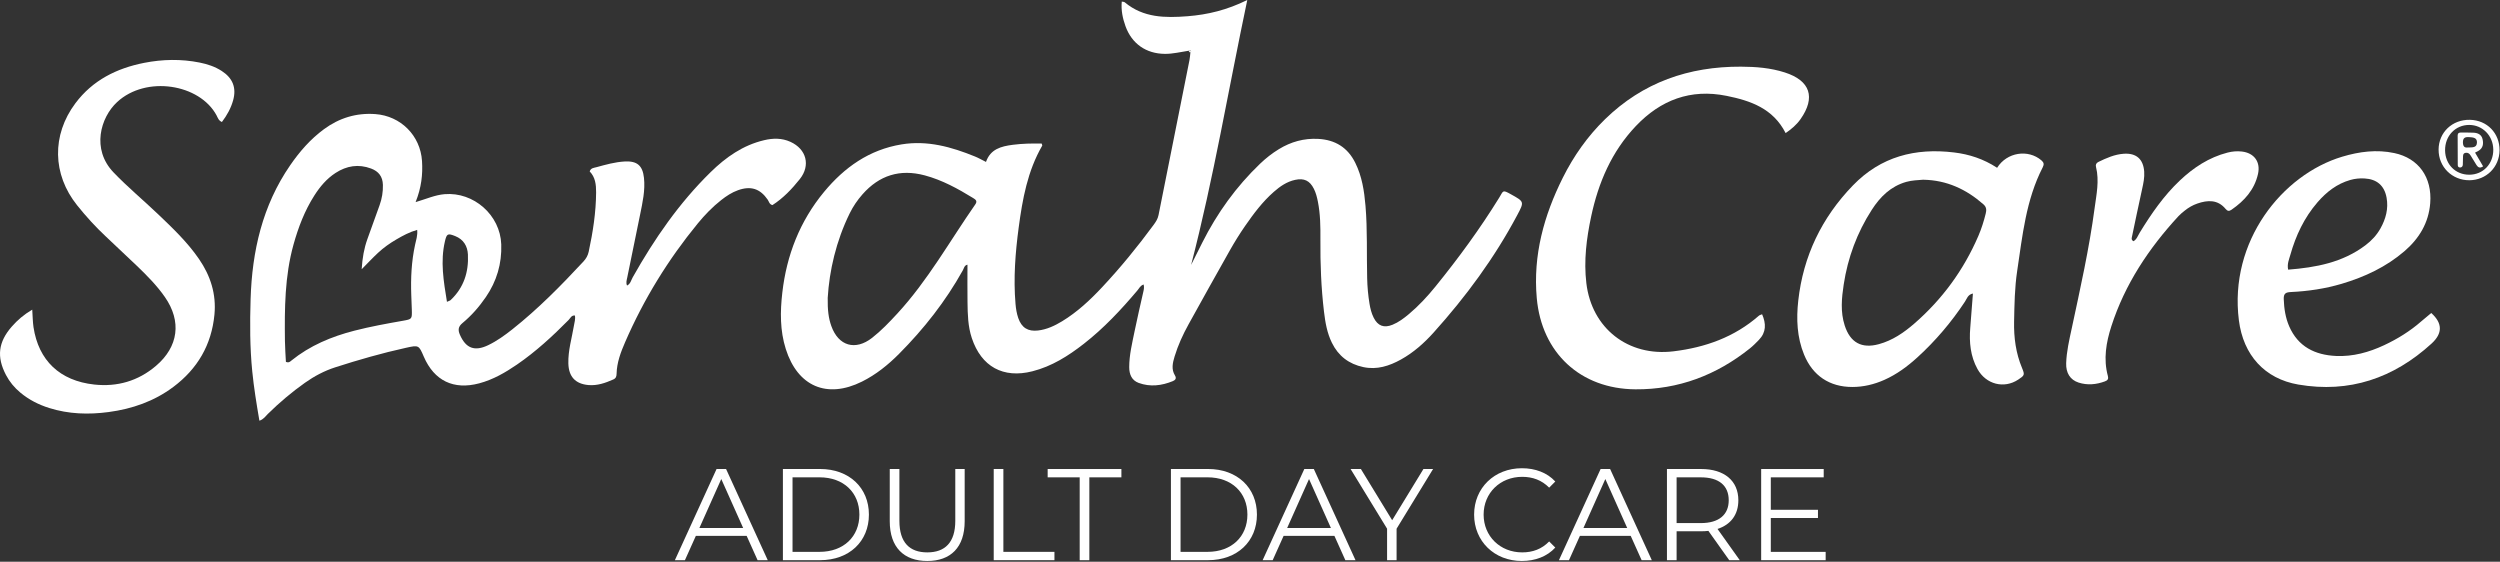
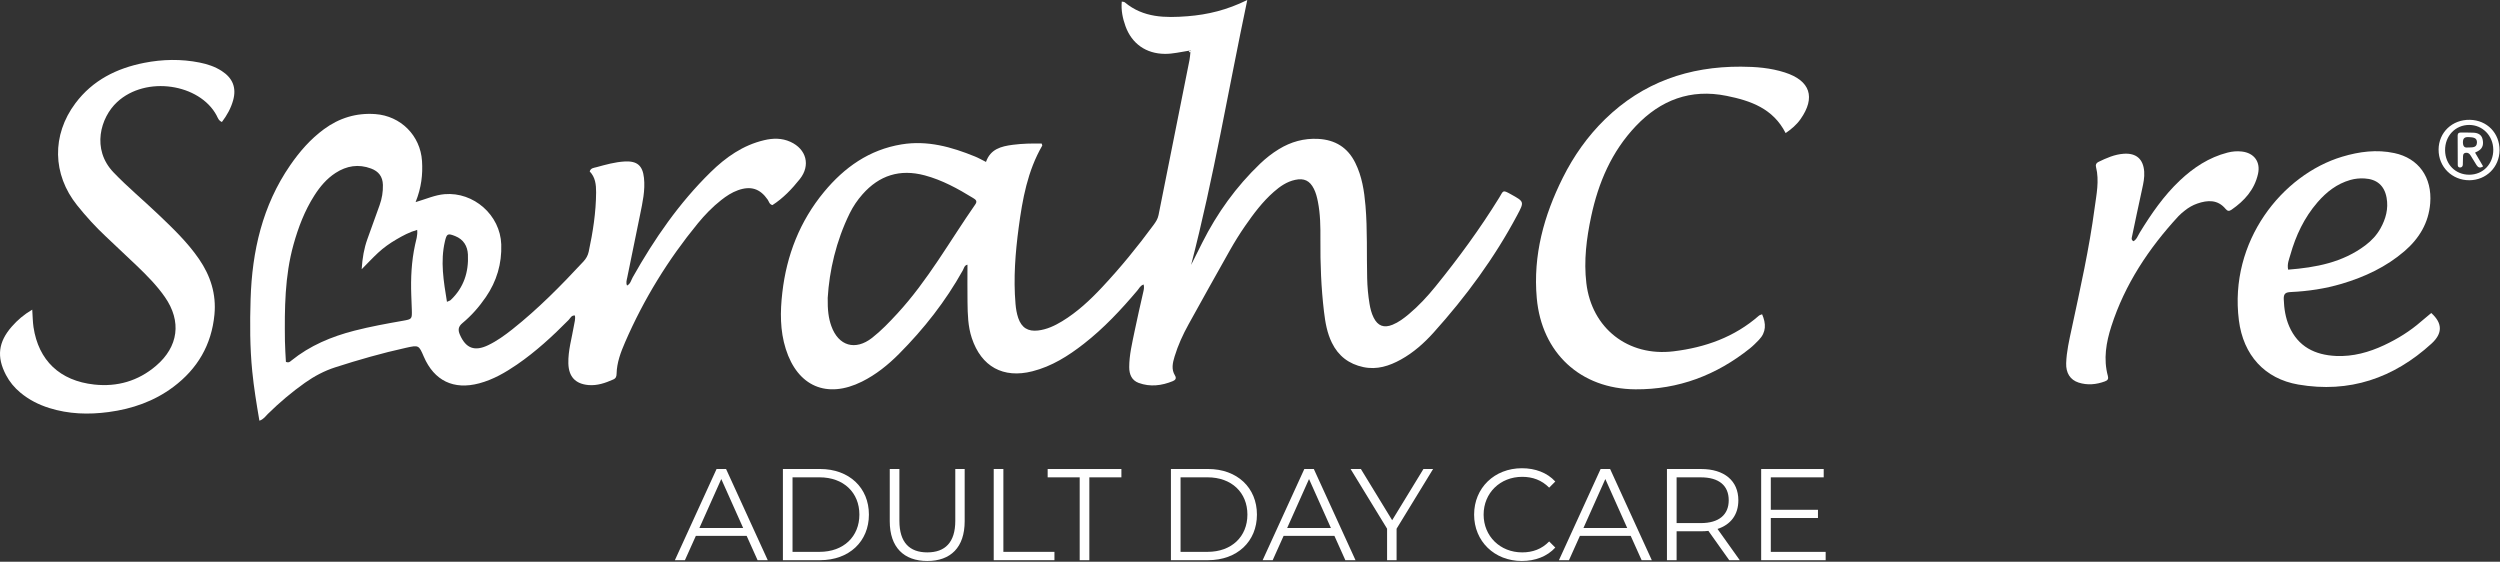
<svg xmlns="http://www.w3.org/2000/svg" width="1215" height="273" viewBox="0 0 1215 273" fill="none">
  <rect x="0" y="0" width="1215" height="273" fill="#333333" stroke="none" />
  <g clip-path="url(#clip0_320_557)">
    <path d="M577.6 24.68C573.8 25.24 570.05 26.21 566.17 26.18C557.03 26.12 550.05 21.28 546.97 12.68C545.61 8.89 544.79 4.96 545.18 0.77C545.73 0.9 546.32 0.86 546.65 1.14C555.66 8.67 566.27 8.74 577.16 7.89C586.94 7.12 596.29 4.88 606.18 0C596.98 43.6 589.84 86.56 578.88 128.74C580.69 125.12 582.5 121.51 584.32 117.89C591.53 103.54 600.79 90.69 612.4 79.57C615.19 76.9 618.21 74.52 621.52 72.5C627.4 68.91 633.72 67.13 640.65 67.5C648.9 67.94 654.97 71.67 658.66 79.12C661.92 85.69 663.02 92.79 663.63 100C664.62 111.71 664.15 123.45 664.44 135.17C664.54 139.37 664.9 143.53 665.59 147.67C665.98 149.99 666.54 152.27 667.6 154.38C669.59 158.38 672.58 159.54 676.76 157.83C679.73 156.62 682.28 154.69 684.73 152.64C689.49 148.64 693.71 144.1 697.62 139.27C708.82 125.47 719.31 111.15 728.65 96.01C730.7 92.69 730.12 92.09 734.27 94.4C740.78 98.02 740.87 97.99 737.4 104.5C726.33 125.33 712.44 144.17 696.7 161.66C692.09 166.78 686.93 171.36 680.87 174.72C675.2 177.87 669.21 179.82 662.58 178.41C655.58 176.92 650.46 173.04 647.29 166.57C644.96 161.82 644.09 156.74 643.47 151.56C642.08 139.89 641.63 128.19 641.72 116.45C641.77 110.25 641.7 104.05 640.48 97.93C640.05 95.79 639.52 93.68 638.53 91.73C636.54 87.78 633.77 86.48 629.46 87.41C625.39 88.28 622.1 90.58 619.06 93.25C613.6 98.04 609.28 103.82 605.17 109.74C602.5 113.59 600.02 117.59 597.72 121.66C590.96 133.61 584.29 145.62 577.64 157.63C574.88 162.62 572.51 167.79 570.85 173.26C569.92 176.35 569.17 179.45 571.03 182.47C571.88 183.85 571.25 184.72 570.02 185.22C564.58 187.45 558.99 188.15 553.38 186.09C549.99 184.84 548.8 181.9 548.8 178.43C548.8 172.52 550.23 166.81 551.39 161.07C552.65 154.84 554.13 148.65 555.51 142.44C555.8 141.14 556.22 139.85 555.82 138.27C554.23 138.72 553.62 140.16 552.74 141.2C544.83 150.56 536.48 159.49 526.79 167.05C519.22 172.96 511.2 178.05 501.73 180.45C487.54 184.05 476.91 178.18 472.3 164.31C470.41 158.63 470.29 152.79 470.21 146.93C470.12 140.9 470.19 134.87 470.19 128.64C468.67 128.91 468.49 130.38 467.94 131.37C459.57 146.41 449.03 159.81 436.93 171.98C431.6 177.34 425.73 182.07 418.9 185.47C401.9 193.92 387.66 187.81 381.9 169.64C379.04 160.64 379.15 151.43 380.2 142.26C382.27 124.05 388.72 107.5 400.47 93.29C410.36 81.33 422.46 72.75 438.17 70.17C450.72 68.11 462.41 71.4 473.85 76.06C475.55 76.75 477.14 77.68 479.19 78.7C481.36 72.44 486.53 71.11 492.24 70.37C496.92 69.76 501.58 69.69 506.25 69.77C506.36 70.19 506.62 70.61 506.51 70.81C499.38 83.11 496.91 96.84 495.08 110.59C493.45 122.85 492.48 135.25 493.54 147.68C493.74 150.04 494.11 152.35 494.87 154.56C496.5 159.28 499.59 161.21 504.53 160.62C508.77 160.11 512.55 158.34 516.16 156.15C523.54 151.67 529.78 145.84 535.63 139.59C544.57 130.04 552.84 119.92 560.59 109.38C561.68 107.9 562.67 106.44 563.05 104.52C568.03 79.4 573.08 54.29 578.09 29.18C578.32 28.04 578.38 26.86 578.52 25.7C578.65 25.42 578.95 25.06 578.87 24.87C578.61 24.29 578.11 24.42 577.64 24.67L577.6 24.68ZM402.27 144.73C402.17 150.67 402.66 154.63 404.03 158.46C407.49 168.17 415.7 170.55 423.82 164.21C428.32 160.69 432.24 156.57 436.1 152.39C450.94 136.3 461.56 117.18 473.98 99.36C475.14 97.69 474.19 97.01 472.95 96.25C465.52 91.69 457.93 87.51 449.42 85.23C437.37 82.01 427.31 85.19 419.13 94.49C416.69 97.26 414.62 100.31 412.98 103.63C406.31 117.19 403.06 131.6 402.27 144.73Z" fill="white" />
    <path d="M202.01 98.22C207.36 96.63 211.46 94.76 216.04 94.37C230.22 93.17 243.14 104.54 243.61 118.8C243.92 128.16 241.41 136.66 236.13 144.37C232.89 149.1 229.14 153.39 224.74 157.03C222.66 158.75 222.52 160.41 223.52 162.69C226.4 169.29 230.67 170.93 237.29 167.74C241.54 165.7 245.34 162.94 249.02 160.03C261.54 150.12 272.69 138.77 283.54 127.11C284.84 125.71 285.71 124.19 286.11 122.33C288.15 112.82 289.65 103.25 289.71 93.48C289.73 89.67 289.32 86.12 286.59 83.31C287.15 81.58 288.69 81.59 289.9 81.25C294.42 80.01 298.95 78.73 303.65 78.48C309.61 78.17 312.32 80.43 312.97 86.44C313.63 92.51 312.28 98.44 311.08 104.34C309.02 114.51 306.9 124.66 304.85 134.83C304.59 136.1 304.12 137.41 304.74 138.78C306.44 137.96 306.72 136.16 307.51 134.76C317.99 116.14 330.04 98.67 345.37 83.66C352.76 76.42 361.05 70.57 371.34 68.14C375.68 67.11 379.98 67.04 384.13 68.92C391.95 72.46 394.02 80.38 388.71 87.04C384.86 91.87 380.6 96.35 375.4 99.68C373.87 99.3 373.73 97.93 373.09 97.02C369.38 91.67 364.89 90.23 358.68 92.44C355.64 93.52 353 95.28 350.49 97.25C346.25 100.58 342.53 104.44 339.12 108.59C324.7 126.17 312.89 145.38 303.83 166.24C301.7 171.14 299.78 176.18 299.66 181.66C299.63 182.91 299.38 183.84 298.04 184.43C294.17 186.14 290.26 187.52 285.93 187.13C279.59 186.55 276.39 183.03 276.22 176.64C276.06 170.36 277.9 164.39 278.92 158.3C279.19 156.66 279.75 155.05 279.39 153.33C277.7 153.16 277.18 154.67 276.32 155.53C268.53 163.41 260.41 170.9 251.25 177.18C245.57 181.07 239.63 184.51 232.91 186.3C220.49 189.62 211.03 185.06 205.97 173.34C203.54 167.7 203.53 167.66 197.26 169.04C185.65 171.6 174.23 174.88 162.92 178.52C157.62 180.23 152.77 182.81 148.22 186.02C141.77 190.58 135.78 195.66 130.15 201.19C129.02 202.3 128.13 203.8 126.07 204.46C124.68 196.31 123.39 188.46 122.6 180.52C121.43 168.82 121.43 157.08 121.79 145.37C122.51 122.05 127.53 99.9 141.03 80.32C145.63 73.65 150.88 67.61 157.44 62.79C164.88 57.33 173.15 54.78 182.42 55.45C194.74 56.34 204.31 65.87 205.1 78.25C205.52 84.79 204.8 91.19 201.99 98.2L202.01 98.22ZM138.96 175.87C140.44 176.46 141.02 175.71 141.62 175.23C150.66 167.93 161.08 163.58 172.23 160.71C180.02 158.71 187.92 157.28 195.83 155.89C200.26 155.11 200.27 155.07 200.14 150.46C200.08 148.12 199.96 145.77 199.88 143.43C199.58 135.2 199.97 127.04 201.73 118.95C202.21 116.73 203.03 114.47 202.75 111.72C198.97 112.79 195.79 114.53 192.64 116.36C189.44 118.22 186.43 120.36 183.73 122.87C181.17 125.25 178.77 127.82 175.77 130.85C176.13 125.25 176.95 120.67 178.54 116.23C180.51 110.72 182.51 105.21 184.49 99.7C185.63 96.52 186.18 93.27 186.09 89.85C185.98 85.8 184 83.27 180.33 81.9C174.21 79.62 168.47 80.56 163.08 84.05C158.78 86.84 155.55 90.67 152.82 94.94C148.08 102.34 144.99 110.45 142.64 118.88C138.36 134.25 138.29 150 138.48 165.76C138.52 169.21 138.8 172.66 138.95 175.87H138.96ZM217.23 146.68C218.15 146.25 218.68 146.14 219.01 145.83C225.4 139.82 227.83 132.21 227.41 123.68C227.21 119.65 225.31 116.36 221.23 114.74C217.57 113.29 217.11 113.52 216.21 117.39C213.97 127.08 215.58 136.61 217.22 146.68H217.23Z" fill="white" />
-     <path d="M970.61 81.53C975.35 73.95 985.68 72.42 992.11 77.92C993.36 78.99 993.5 79.88 992.75 81.34C984.61 97.15 982.92 114.56 980.34 131.74C979.12 139.88 979.02 148.08 978.85 156.28C978.69 164.04 979.69 171.62 982.72 178.87C984.12 182.22 983.91 182.47 980.84 184.5C973.97 189.04 965.18 186.84 961.05 179.34C957.63 173.13 956.97 166.34 957.54 159.37C957.99 153.89 958.39 148.41 958.84 142.65C956.33 143.17 955.9 145.19 954.98 146.58C948.39 156.55 940.72 165.6 931.89 173.65C927.04 178.07 921.82 181.94 915.77 184.63C910.81 186.83 905.63 188.07 900.21 188.07C889.17 188.08 880.96 182.57 876.78 172.35C873.32 163.9 872.97 155.01 873.95 146.15C876.36 124.45 885.36 105.77 900.55 90.08C914.1 76.08 930.82 71.81 949.67 74.09C957.08 74.98 964.02 77.25 970.59 81.55L970.61 81.53ZM934.79 87.33C932.08 87.57 929.27 87.6 926.47 88.39C918.91 90.54 913.79 95.61 909.7 101.95C902.53 113.06 898.03 125.24 896.04 138.28C895.03 144.89 894.4 151.59 896.52 158.17C899.2 166.5 904.75 169.55 913.14 167.26C919.76 165.45 925.26 161.67 930.34 157.27C943.94 145.46 954.31 131.26 961.46 114.72C962.99 111.18 964.14 107.52 965.06 103.79C965.47 102.13 965.51 100.68 963.94 99.3C955.61 91.99 946.14 87.56 934.78 87.35L934.79 87.33Z" fill="white" />
    <path d="M15.67 150.48C15.9 153.78 15.9 156.41 16.28 158.98C18.72 175.16 29.03 185.07 45.82 186.89C56.96 188.1 67.11 185.19 75.74 177.86C86.77 168.5 88.35 156.17 80.13 144.35C76.19 138.69 71.34 133.81 66.38 129.06C61.42 124.31 56.43 119.6 51.41 114.91C46.38 110.21 41.77 105.13 37.47 99.76C25.45 84.75 25.08 65.65 36.64 50.19C45.01 39 56.67 33.19 70.05 30.55C78.98 28.79 88.01 28.6 97.01 30.4C100.81 31.16 104.46 32.36 107.74 34.48C113.11 37.95 115 42.64 113.3 48.75C112.23 52.61 110.29 56.08 107.85 59.29C106.17 58.58 105.84 57.18 105.25 56.08C97.05 40.77 70.98 36.56 56.91 49.61C48.8 57.13 44.39 72.53 55.17 83.78C62.02 90.93 69.63 97.24 76.78 104.06C83.94 110.88 91.09 117.69 96.73 125.9C102.33 134.05 105.17 142.98 104.22 152.9C102.82 167.57 96 179.24 84.25 188.04C74.91 195.04 64.24 198.73 52.77 200.26C43.04 201.56 33.4 201.27 23.94 198.3C18.78 196.68 14.03 194.27 9.86 190.78C6.99 188.39 4.65 185.57 2.92 182.27C-1.72 173.44 -0.85 166.22 5.73 158.72C8.47 155.59 11.56 152.92 15.68 150.48H15.67Z" fill="white" />
    <path d="M867.81 64.67C861.73 52.71 850.8 48.94 839.1 46.58C821.65 43.05 807.08 48.58 795.03 61.26C783.25 73.65 776.8 88.77 773.3 105.23C771.03 115.89 769.67 126.7 770.97 137.64C773.58 159.58 791.3 173.42 813.34 170.74C828.79 168.86 842.93 163.84 854.82 153.43C855.17 153.12 855.71 153.02 856.38 152.73C858.37 157.3 858.42 161.48 854.81 165.21C853.42 166.65 851.99 168.09 850.43 169.34C834.19 182.33 815.71 189.35 794.85 189.21C768.09 189.04 749.25 171.5 746.87 144.89C745 124.07 750.33 104.75 759.55 86.33C764.83 75.78 771.56 66.22 780.04 57.95C798.42 40.03 820.76 32.28 846.12 32.4C853.34 32.43 860.51 32.99 867.44 35.22C879.79 39.19 882.5 47.32 875.06 57.9C873.12 60.66 870.61 62.77 867.82 64.68L867.81 64.67Z" fill="white" />
    <path d="M1181.59 152.12C1187.06 157.04 1187.22 161.97 1181.71 167C1163.28 183.83 1141.74 191.16 1116.97 186.89C1100.62 184.07 1090.25 172.59 1088.1 155.7C1083.2 117.27 1109.18 84.87 1138.36 76.14C1146.64 73.67 1155.03 72.56 1163.63 74.39C1175.39 76.88 1182.1 86.12 1181.08 98.81C1180.31 108.35 1175.71 115.93 1168.58 122.07C1159.66 129.74 1149.25 134.6 1138.08 137.92C1130.02 140.31 1121.74 141.54 1113.36 141.93C1110.88 142.05 1109.81 142.63 1109.9 145.36C1110.06 149.94 1110.73 154.39 1112.54 158.57C1116.85 168.5 1125.09 172.54 1135.35 173C1143.53 173.37 1151.28 171.22 1158.65 167.78C1165.2 164.72 1171.31 160.93 1176.77 156.15C1178.27 154.84 1179.83 153.59 1181.6 152.11L1181.59 152.12ZM1112.03 131.05C1125.54 130 1138.5 127.59 1149.62 119.19C1152.58 116.95 1155.1 114.26 1156.91 111.01C1159.5 106.37 1160.85 101.41 1159.88 96.08C1158.81 90.19 1155.17 87.07 1149.19 86.73C1146.85 86.6 1144.56 86.8 1142.26 87.46C1135.73 89.32 1130.67 93.29 1126.33 98.29C1119.86 105.75 1115.76 114.46 1113.1 123.89C1112.49 126.07 1111.47 128.24 1112.03 131.05Z" fill="white" />
    <path d="M1036.82 117.25C1038.44 116.42 1038.98 114.58 1039.88 113.11C1045.49 103.95 1051.56 95.13 1059.42 87.71C1066.08 81.42 1073.56 76.5 1082.55 74.17C1084.86 73.57 1087.18 73.37 1089.52 73.64C1095.55 74.33 1098.72 78.7 1097.38 84.58C1095.65 92.21 1090.81 97.57 1084.56 101.9C1083.36 102.73 1082.58 102.67 1081.63 101.52C1077.78 96.91 1072.93 97.19 1067.88 98.93C1065.66 99.7 1063.62 100.88 1061.78 102.36C1060.74 103.2 1059.68 104.04 1058.77 105.02C1044.31 120.68 1032.7 138.13 1026.12 158.55C1023.6 166.38 1022.18 174.48 1024.43 182.73C1024.81 184.12 1024.36 184.86 1022.97 185.36C1018.75 186.91 1014.46 187.31 1010.18 185.93C1006.11 184.61 1004.01 181.27 1004.16 176.54C1004.34 170.83 1005.65 165.26 1006.84 159.71C1011 140.25 1015.37 120.83 1017.99 101.09C1018.87 94.51 1020.33 87.86 1018.66 81.15C1018.38 80.05 1018.75 79.23 1019.82 78.7C1023.75 76.79 1027.74 75.02 1032.15 74.72C1038.23 74.31 1041.65 77.33 1042.08 83.4C1042.28 86.26 1041.7 89.04 1041.08 91.83C1039.34 99.66 1037.73 107.52 1036.07 115.37C1035.93 116.04 1035.88 116.65 1036.82 117.23V117.25Z" fill="white" />
    <path d="M1185.15 72.72C1185.21 64.32 1191.8 58.05 1200.39 58.23C1208.71 58.4 1214.83 64.7 1214.78 73.01C1214.73 81.2 1208.33 87.56 1200.11 87.6C1191.69 87.64 1185.1 81.09 1185.16 72.72H1185.15ZM1211.73 72.63C1211.65 65.95 1206.52 60.73 1200.03 60.72C1193.29 60.72 1188.23 66.05 1188.31 73.08C1188.39 79.88 1193.32 84.88 1199.98 84.91C1206.77 84.94 1211.82 79.67 1211.74 72.63H1211.73Z" fill="white" />
    <path d="M577.6 24.68C578.07 24.43 578.57 24.3 578.83 24.88C578.91 25.07 578.61 25.43 578.48 25.71C578.19 25.37 577.9 25.02 577.6 24.68Z" fill="white" />
    <path d="M1202.88 74.17C1204.33 76.64 1205.56 78.75 1206.79 80.84C1205.25 81.92 1204.33 81.35 1203.62 80.28C1202.62 78.75 1201.66 77.19 1200.74 75.61C1200.18 74.65 1199.43 74.1 1198.32 74.27C1196.98 74.47 1197.03 75.54 1197.02 76.55C1197.01 77.71 1197 78.88 1196.93 80.04C1196.89 80.75 1196.52 81.32 1195.76 81.4C1194.99 81.48 1194.48 81.04 1194.47 80.27C1194.43 75.45 1194.42 70.62 1194.42 65.8C1194.42 64.74 1195.1 64.39 1196.04 64.4C1198.04 64.42 1200.03 64.4 1202.03 64.48C1204.19 64.57 1206.01 65.36 1206.53 67.66C1207.04 69.89 1206.77 72 1204.52 73.31C1204.09 73.56 1203.64 73.77 1202.86 74.18L1202.88 74.17ZM1199.34 71.68C1201.45 71.59 1203.66 71.93 1203.8 69.37C1203.94 66.87 1201.93 66.76 1200.02 66.64C1198.07 66.52 1196.93 66.93 1196.98 69.26C1197.02 71.27 1197.87 71.88 1199.34 71.68Z" fill="white" />
    <path d="M362.89 260.42H338.19L332.87 272.26H327.99L348.25 227.94H352.87L373.13 272.26H368.19L362.87 260.42H362.89ZM361.18 256.62L350.54 232.81L339.9 256.62H361.18Z" fill="white" />
    <path d="M380.49 227.93H398.54C412.72 227.93 422.29 237.05 422.29 250.09C422.29 263.13 412.73 272.25 398.54 272.25H380.49V227.93ZM398.28 268.2C410.06 268.2 417.66 260.73 417.66 250.09C417.66 239.45 410.06 231.98 398.28 231.98H385.17V268.2H398.28Z" fill="white" />
    <path d="M432.42 253.33V227.94H437.11V253.14C437.11 263.65 442.05 268.46 450.66 268.46C459.27 268.46 464.27 263.65 464.27 253.14V227.94H468.83V253.33C468.83 266.06 461.99 272.64 450.66 272.64C439.33 272.64 432.42 266.05 432.42 253.33Z" fill="white" />
    <path d="M482.95 227.93H487.64V268.2H512.46V272.25H482.95V227.93Z" fill="white" />
    <path d="M524.74 231.99H509.16V227.94H545V231.99H529.42V272.26H524.73V231.99H524.74Z" fill="white" />
    <path d="M569.07 227.93H587.12C601.3 227.93 610.87 237.05 610.87 250.09C610.87 263.13 601.31 272.25 587.12 272.25H569.07V227.93ZM586.86 268.2C598.64 268.2 606.24 260.73 606.24 250.09C606.24 239.45 598.64 231.98 586.86 231.98H573.75V268.2H586.86Z" fill="white" />
    <path d="M648.54 260.42H623.84L618.52 272.26H613.64L633.9 227.94H638.52L658.78 272.26H653.84L648.52 260.42H648.54ZM646.83 256.62L636.19 232.81L625.55 256.62H646.83Z" fill="white" />
    <path d="M678.74 256.94V272.26H674.12V256.94L656.39 227.94H661.39L676.59 252.83L691.79 227.94H696.48L678.75 256.94H678.74Z" fill="white" />
    <path d="M716.42 250.1C716.42 237.12 726.3 227.56 739.66 227.56C746.12 227.56 751.94 229.71 755.87 234.02L752.89 237C749.28 233.33 744.85 231.74 739.78 231.74C729.08 231.74 721.04 239.59 721.04 250.1C721.04 260.61 729.08 268.46 739.78 268.46C744.85 268.46 749.28 266.88 752.89 263.14L755.87 266.12C751.94 270.43 746.12 272.64 739.6 272.64C726.3 272.64 716.42 263.08 716.42 250.1Z" fill="white" />
    <path d="M792.54 260.42H767.84L762.52 272.26H757.64L777.9 227.94H782.52L802.78 272.26H797.84L792.52 260.42H792.54ZM790.83 256.62L780.19 232.81L769.55 256.62H790.83Z" fill="white" />
    <path d="M840.41 272.26L830.28 258.01C829.14 258.14 828 258.2 826.73 258.2H814.83V272.26H810.14V227.94H826.73C838 227.94 844.84 233.64 844.84 243.14C844.84 250.11 841.17 254.98 834.71 257.07L845.54 272.27H840.41V272.26ZM840.16 243.13C840.16 236.04 835.47 231.99 826.61 231.99H814.83V254.22H826.61C835.48 254.22 840.16 250.1 840.16 243.14V243.13Z" fill="white" />
    <path d="M887.27 268.21V272.26H855.93V227.94H886.32V231.99H860.61V247.76H883.53V251.75H860.61V268.21H887.27Z" fill="white" />
  </g>
  <defs>
    <clipPath id="clip0_320_557">
      <rect width="1214.77" height="272.96" fill="white" />
    </clipPath>
  </defs>
</svg>